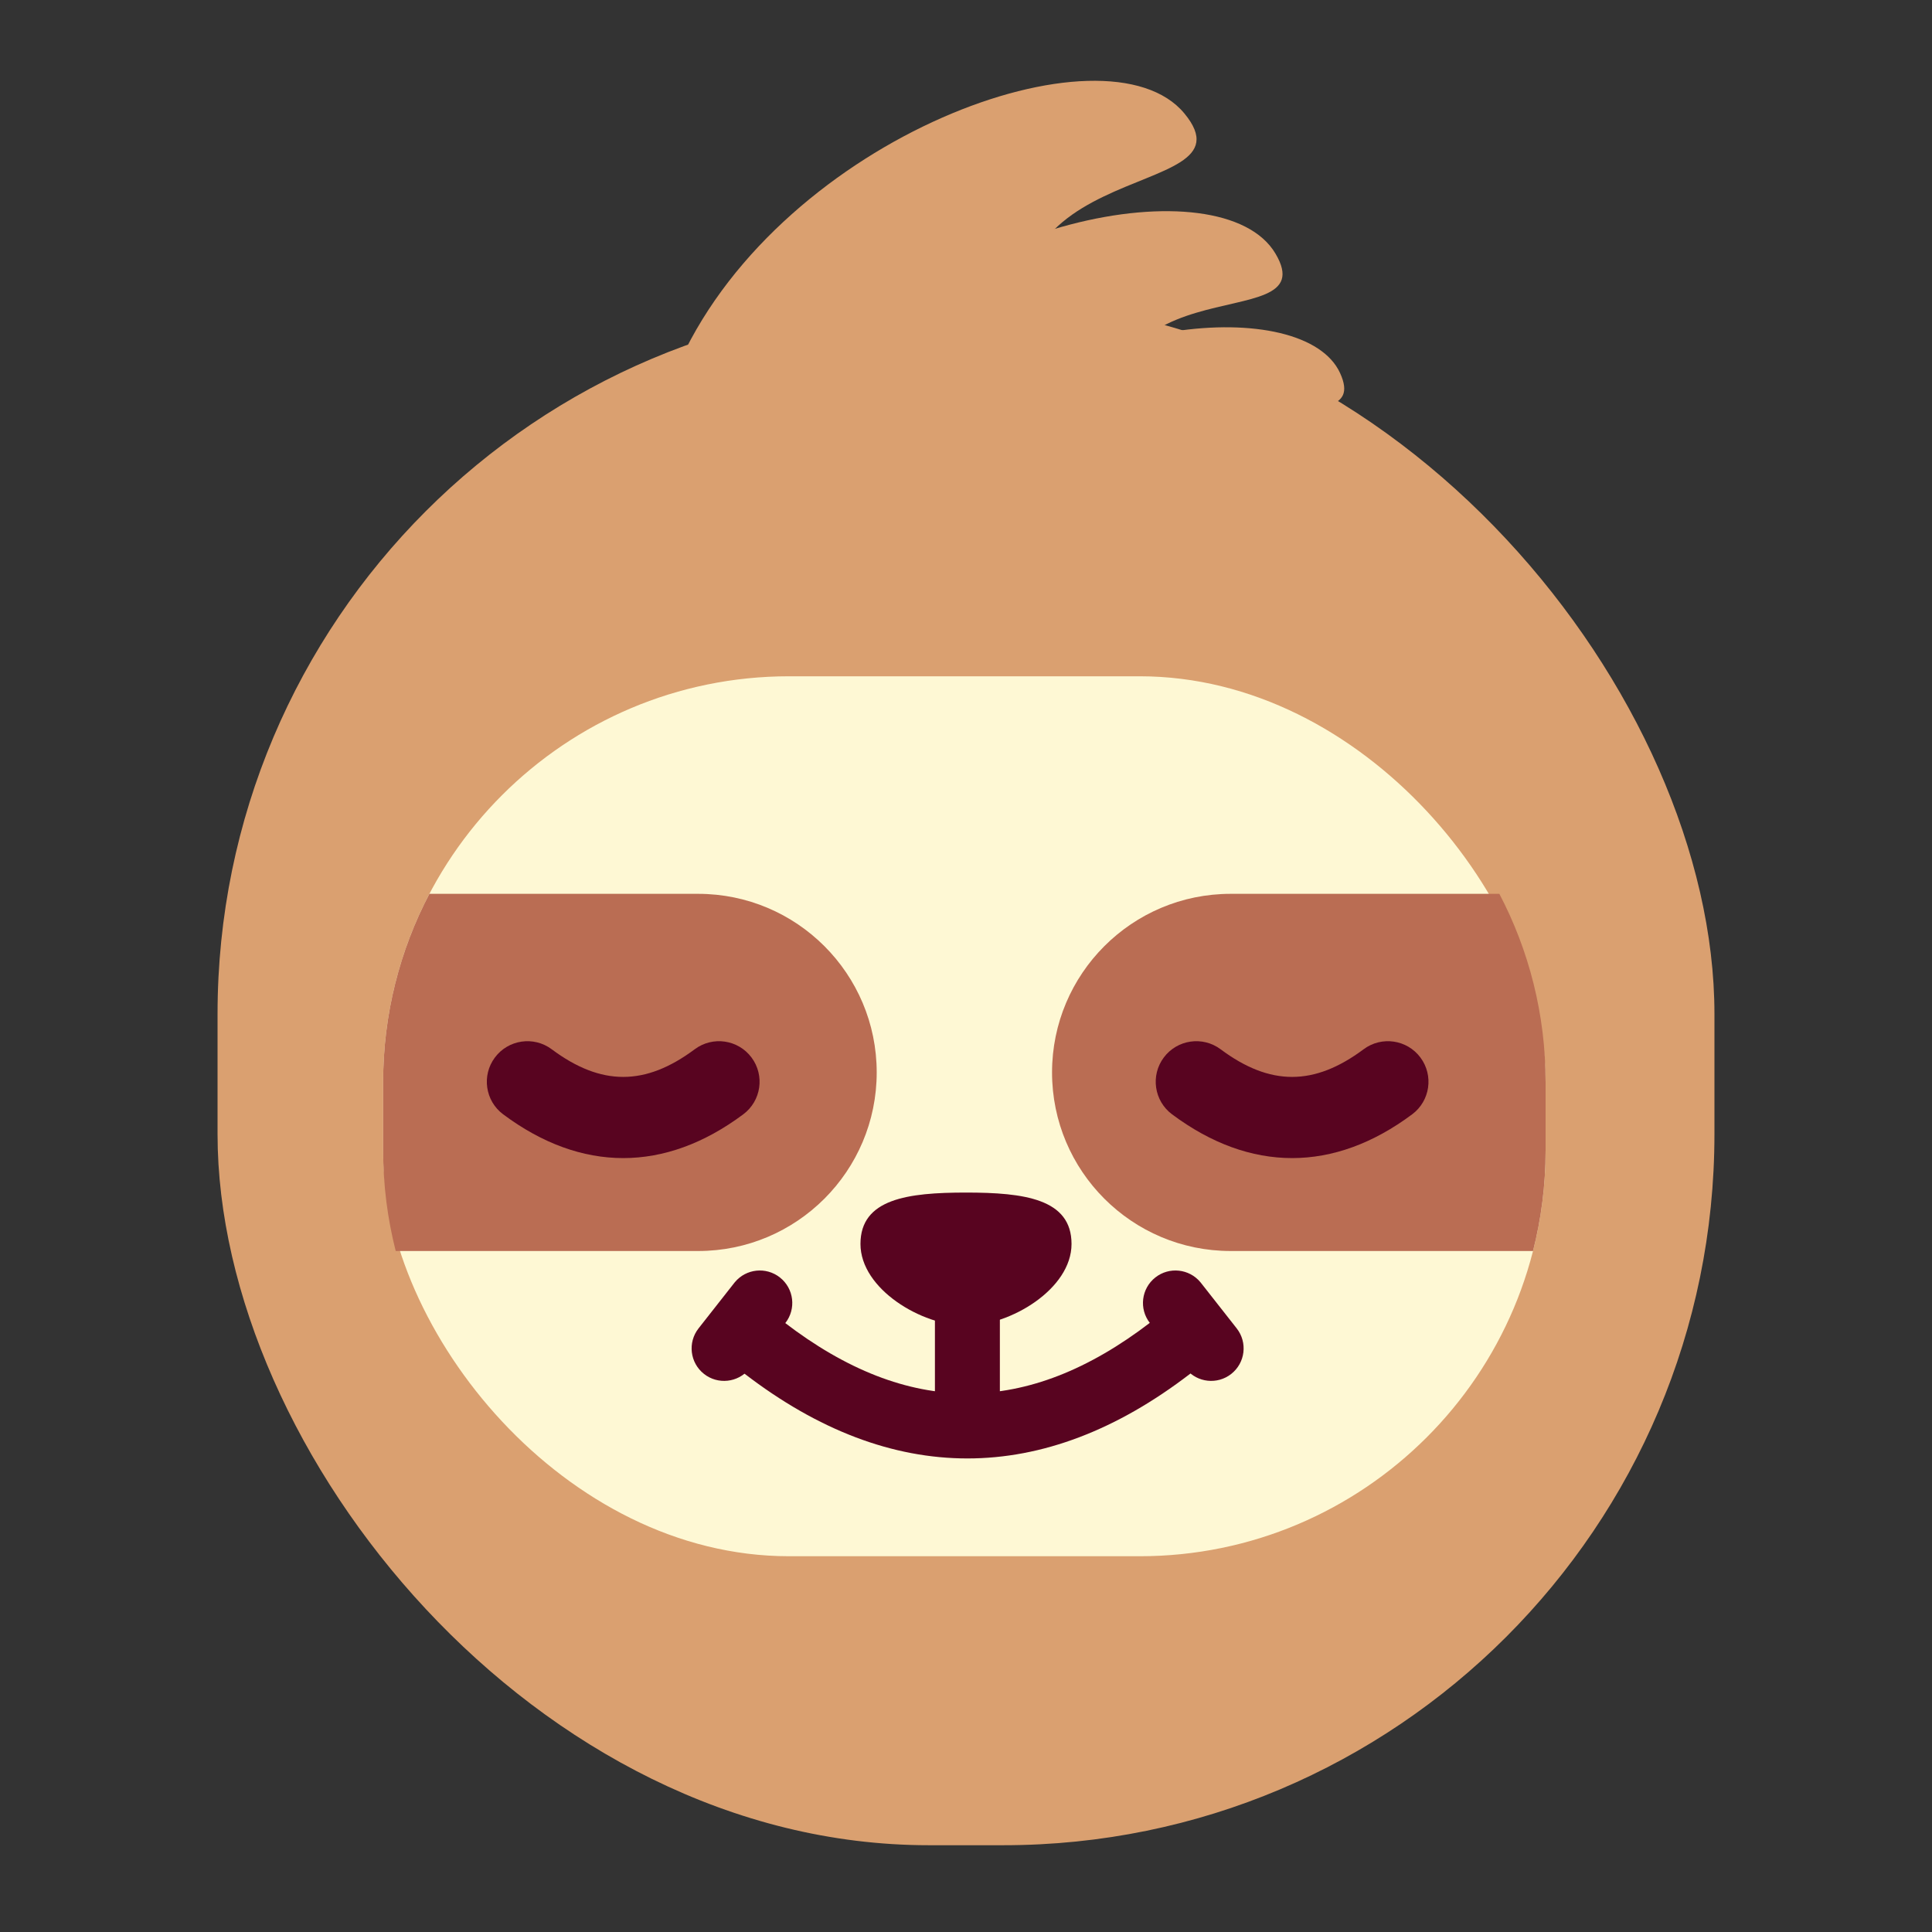
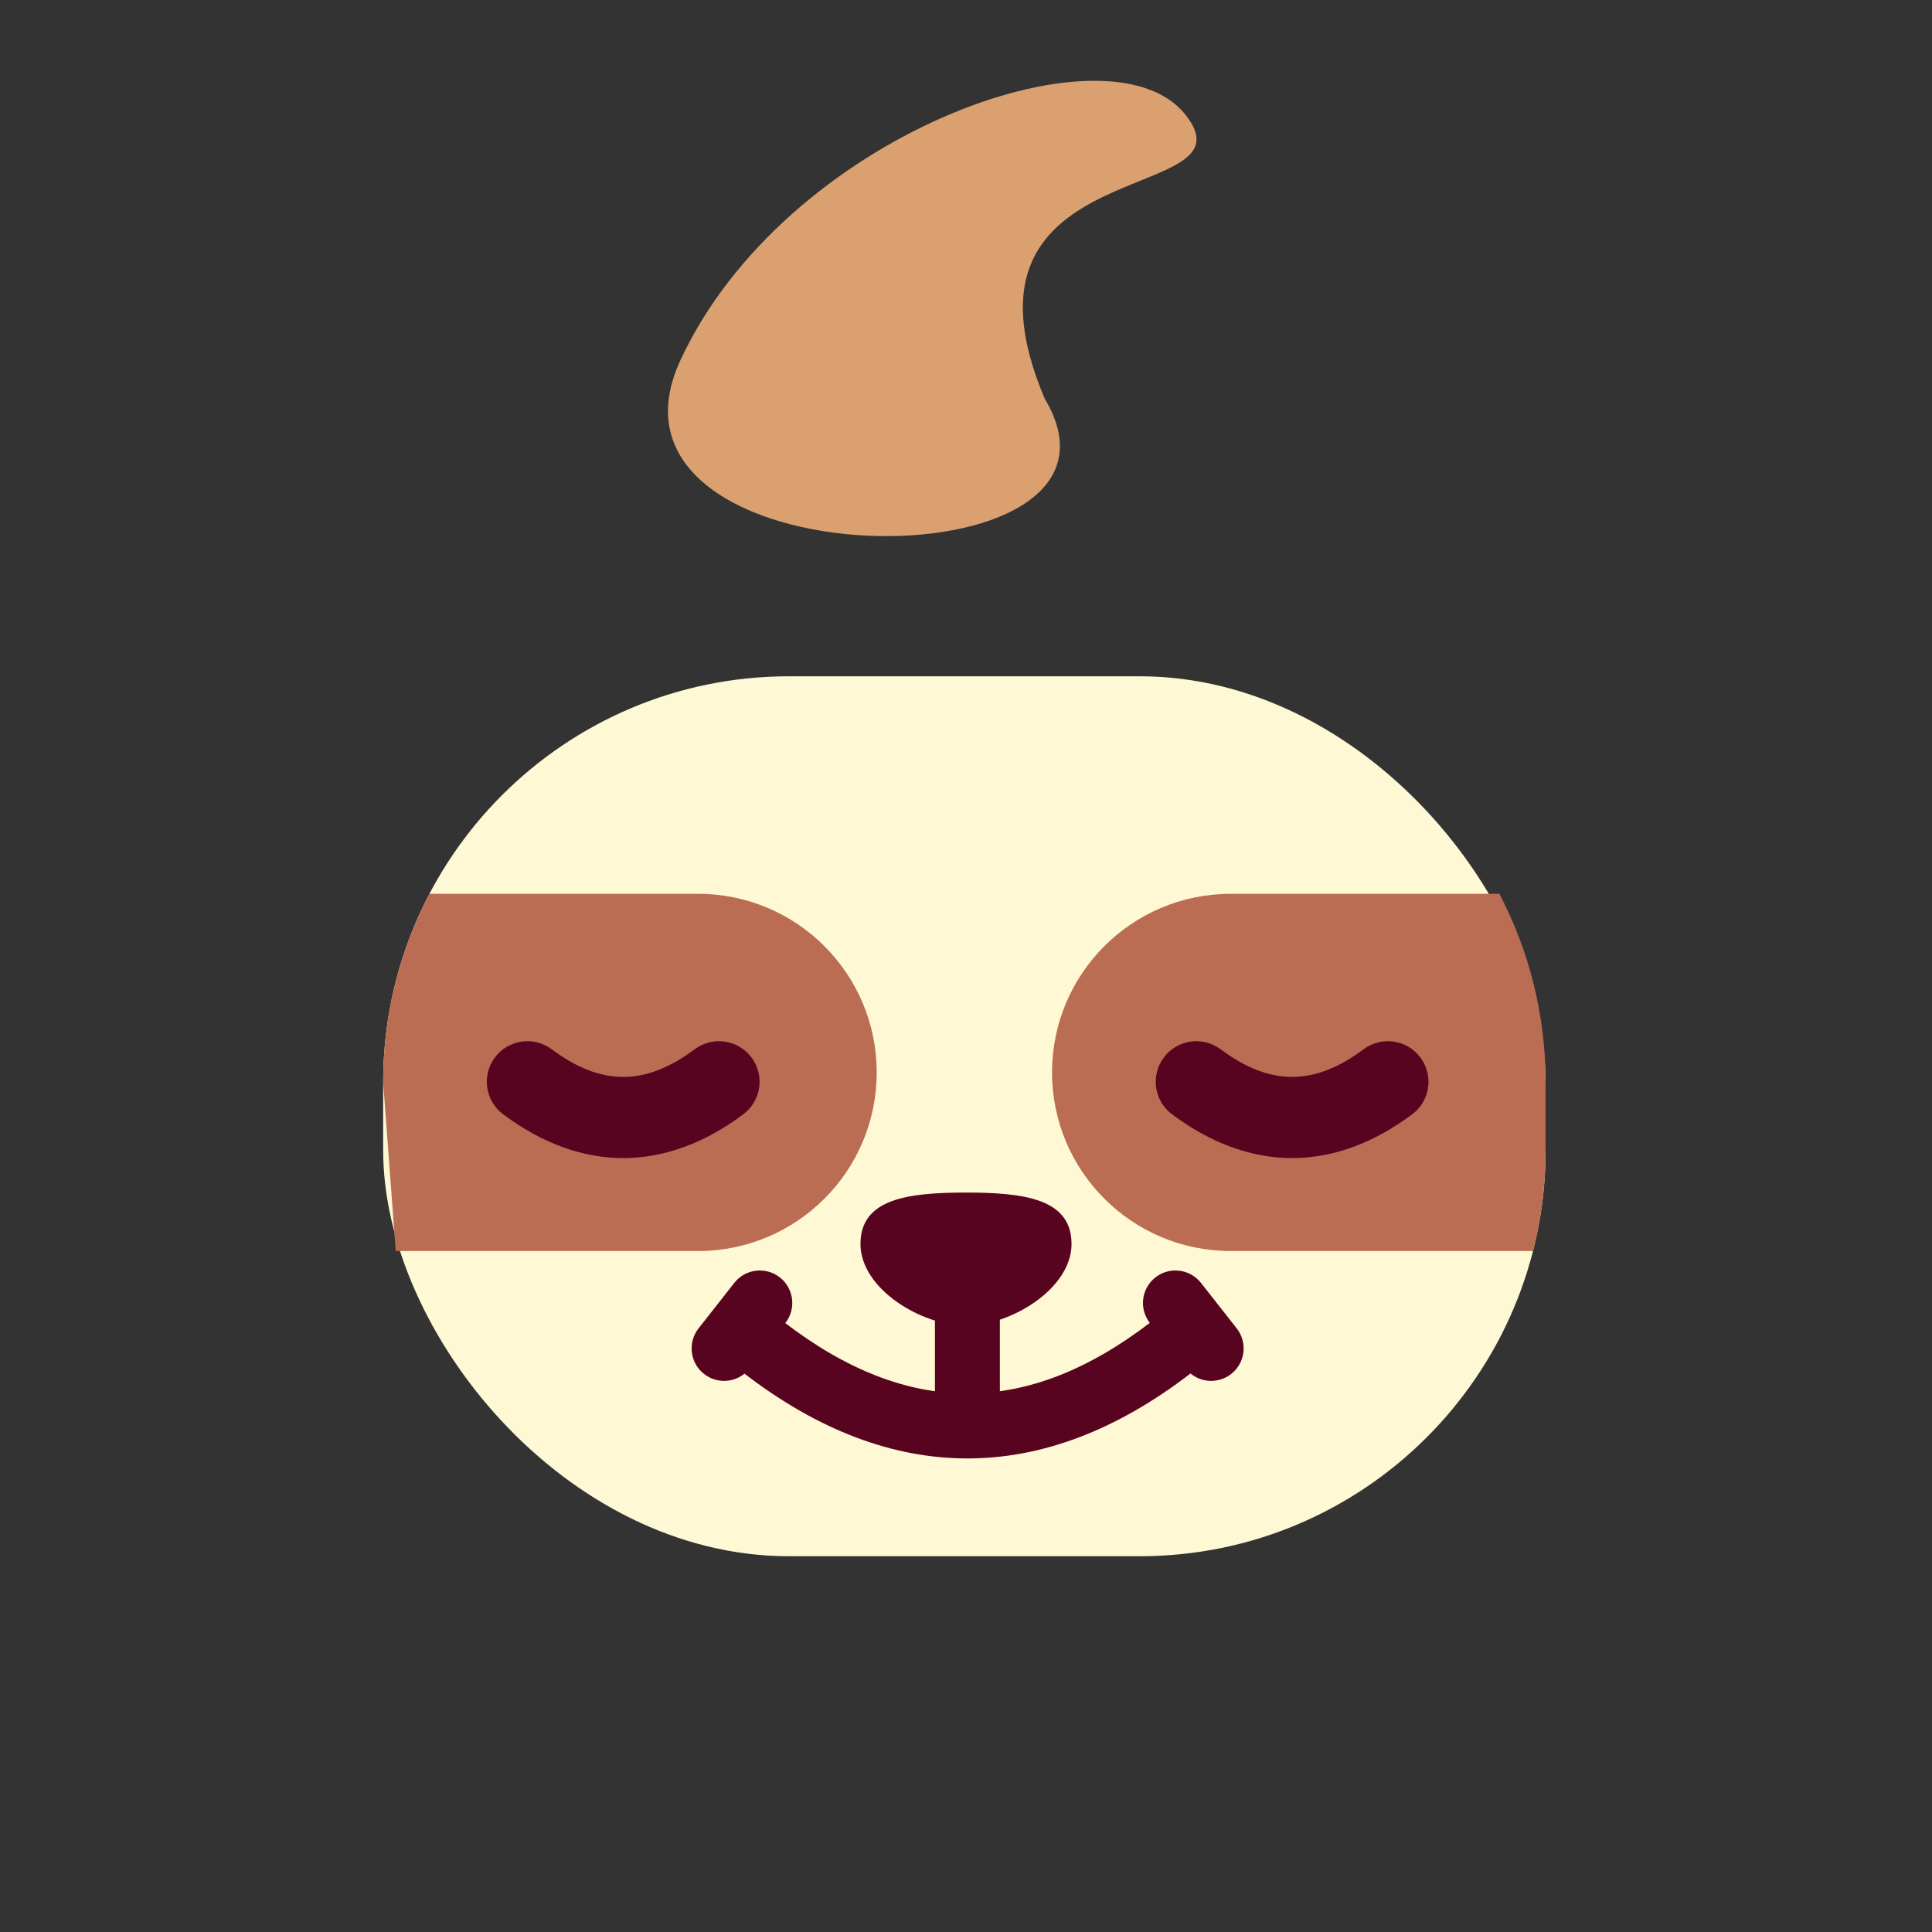
<svg xmlns="http://www.w3.org/2000/svg" width="595px" height="595px" viewBox="0 0 595 595" version="1.1">
  <rect x="0" y="0" width="595" height="595" fill="#333333" stroke="none" />
  <title>Artboard</title>
  <g id="Artboard" stroke="none" stroke-width="1" fill="none" fill-rule="evenodd">
-     <rect id="Rectangle" fill="#DAA070" x="67" y="93.275" width="461" height="475" rx="219" />
    <rect id="Rectangle" fill="#FEF8D4" x="118" y="208.275" width="358" height="271" rx="125" />
-     <path d="M215,275.275 C245.376,275.275 270,299.9 270,330.275 C270,360.651 245.376,385.275 215,385.275 L121.874,385.277 C119.345,375.363 118,364.976 118,354.275 L118,333.275 C118,312.34 123.146,292.608 132.243,275.273 L215,275.275 Z" id="Combined-Shape" fill="#BA6D53" />
+     <path d="M215,275.275 C245.376,275.275 270,299.9 270,330.275 C270,360.651 245.376,385.275 215,385.275 L121.874,385.277 L118,333.275 C118,312.34 123.146,292.608 132.243,275.273 L215,275.275 Z" id="Combined-Shape" fill="#BA6D53" />
    <path d="M213.957,323.138 C219.491,319.011 227.323,320.151 231.45,325.685 C235.577,331.219 234.437,339.051 228.902,343.178 C204.802,361.151 179.057,361.151 154.957,343.178 C149.423,339.051 148.282,331.219 152.409,325.685 C156.536,320.151 164.368,319.011 169.902,323.138 C185.136,334.498 198.724,334.498 213.957,323.138 Z" id="Path" fill="#580420" fill-rule="nonzero" />
    <path d="M354.339,407.227 C358.719,403.863 364.997,404.687 368.361,409.067 C371.725,413.447 370.901,419.725 366.521,423.089 C321.262,457.848 274.597,457.848 229.339,423.089 C224.959,419.725 224.135,413.447 227.499,409.067 C230.863,404.687 237.141,403.863 241.521,407.227 C279.595,436.468 316.264,436.468 354.339,407.227 Z" id="Path" fill="#580420" fill-rule="nonzero" />
    <path d="M421,275.275 C451.376,275.275 476,299.9 476,330.275 C476,360.651 451.376,385.275 421,385.275 L327.874,385.277 C325.345,375.363 324,364.976 324,354.275 L324,333.275 C324,312.34 329.146,292.608 338.243,275.273 L421,275.275 Z" id="Combined-Shape" fill="#BA6D53" transform="translate(400, 330.275) scale(-1, 1) translate(-400, -330.275) " />
    <path d="M419.957,323.138 C425.491,319.011 433.323,320.151 437.45,325.685 C441.577,331.219 440.437,339.051 434.902,343.178 C410.802,361.151 385.057,361.151 360.957,343.178 C355.423,339.051 354.282,331.219 358.409,325.685 C362.536,320.151 370.368,319.011 375.902,323.138 C391.136,334.498 404.724,334.498 419.957,323.138 Z" id="Path" fill="#580420" fill-rule="nonzero" transform="translate(397.93, 338.658) scale(-1, 1) translate(-397.93, -338.658) " />
    <path d="M297.5,408.275 C311.107,408.275 330,397.004 330,383.1 C330,369.196 315.449,367.275 297.5,367.275 C279.551,367.275 265,369.196 265,383.1 C265,397.004 283.893,408.275 297.5,408.275 Z" id="Oval" fill="#580420" />
    <polygon id="Path-2" fill="#580420" fill-rule="nonzero" points="307.93 395.83 307.93 442.158 287.93 442.158 287.93 395.83" />
    <path d="M211.357,117.576 C237.161,46.091 333,1.584 359.358,28.326 C385.716,55.069 284.576,44.927 324.149,119.556 C364.76,175.576 185.553,189.06 211.357,117.576 Z" id="Path-3" fill="#DAA070" transform="translate(286.303, 93.477) rotate(5) translate(-286.303, -93.477) " />
-     <path d="M251.91,127.274 C283.248,70.458 370.201,45.792 388.922,71.882 C407.643,97.971 323.489,75.842 347.003,144.085 C373.873,196.777 220.571,184.089 251.91,127.274 Z" id="Path-3" fill="#DAA070" transform="translate(319.664, 119.483) rotate(5) translate(-319.664, -119.483) " />
-     <path d="M292.496,143.331 C323.173,99.194 396.784,86.38 409.915,109.512 C423.046,132.644 355.785,107.115 369.209,165.421 C386.737,211.194 261.82,187.467 292.496,143.331 Z" id="Path-3" fill="#DAA070" transform="translate(349.624, 144.189) rotate(5) translate(-349.624, -144.189) " />
    <path d="M355.822,393.412 C360.087,390.061 366.227,390.729 369.678,394.868 L369.863,395.097 L380.863,409.097 C384.275,413.44 383.521,419.726 379.178,423.138 C374.913,426.49 368.773,425.822 365.322,421.683 L365.137,421.454 L354.137,407.454 C350.725,403.111 351.479,396.824 355.822,393.412 Z" id="Path-4" fill="#580420" fill-rule="nonzero" />
    <path d="M216.822,393.412 C221.087,390.061 227.227,390.729 230.678,394.868 L230.863,395.097 L241.863,409.097 C245.275,413.44 244.521,419.726 240.178,423.138 C235.913,426.49 229.773,425.822 226.322,421.683 L226.137,421.454 L215.137,407.454 C211.725,403.111 212.479,396.824 216.822,393.412 Z" id="Path-4" fill="#580420" fill-rule="nonzero" transform="translate(228.5, 408.275) scale(-1, 1) translate(-228.5, -408.275) " />
  </g>
</svg>